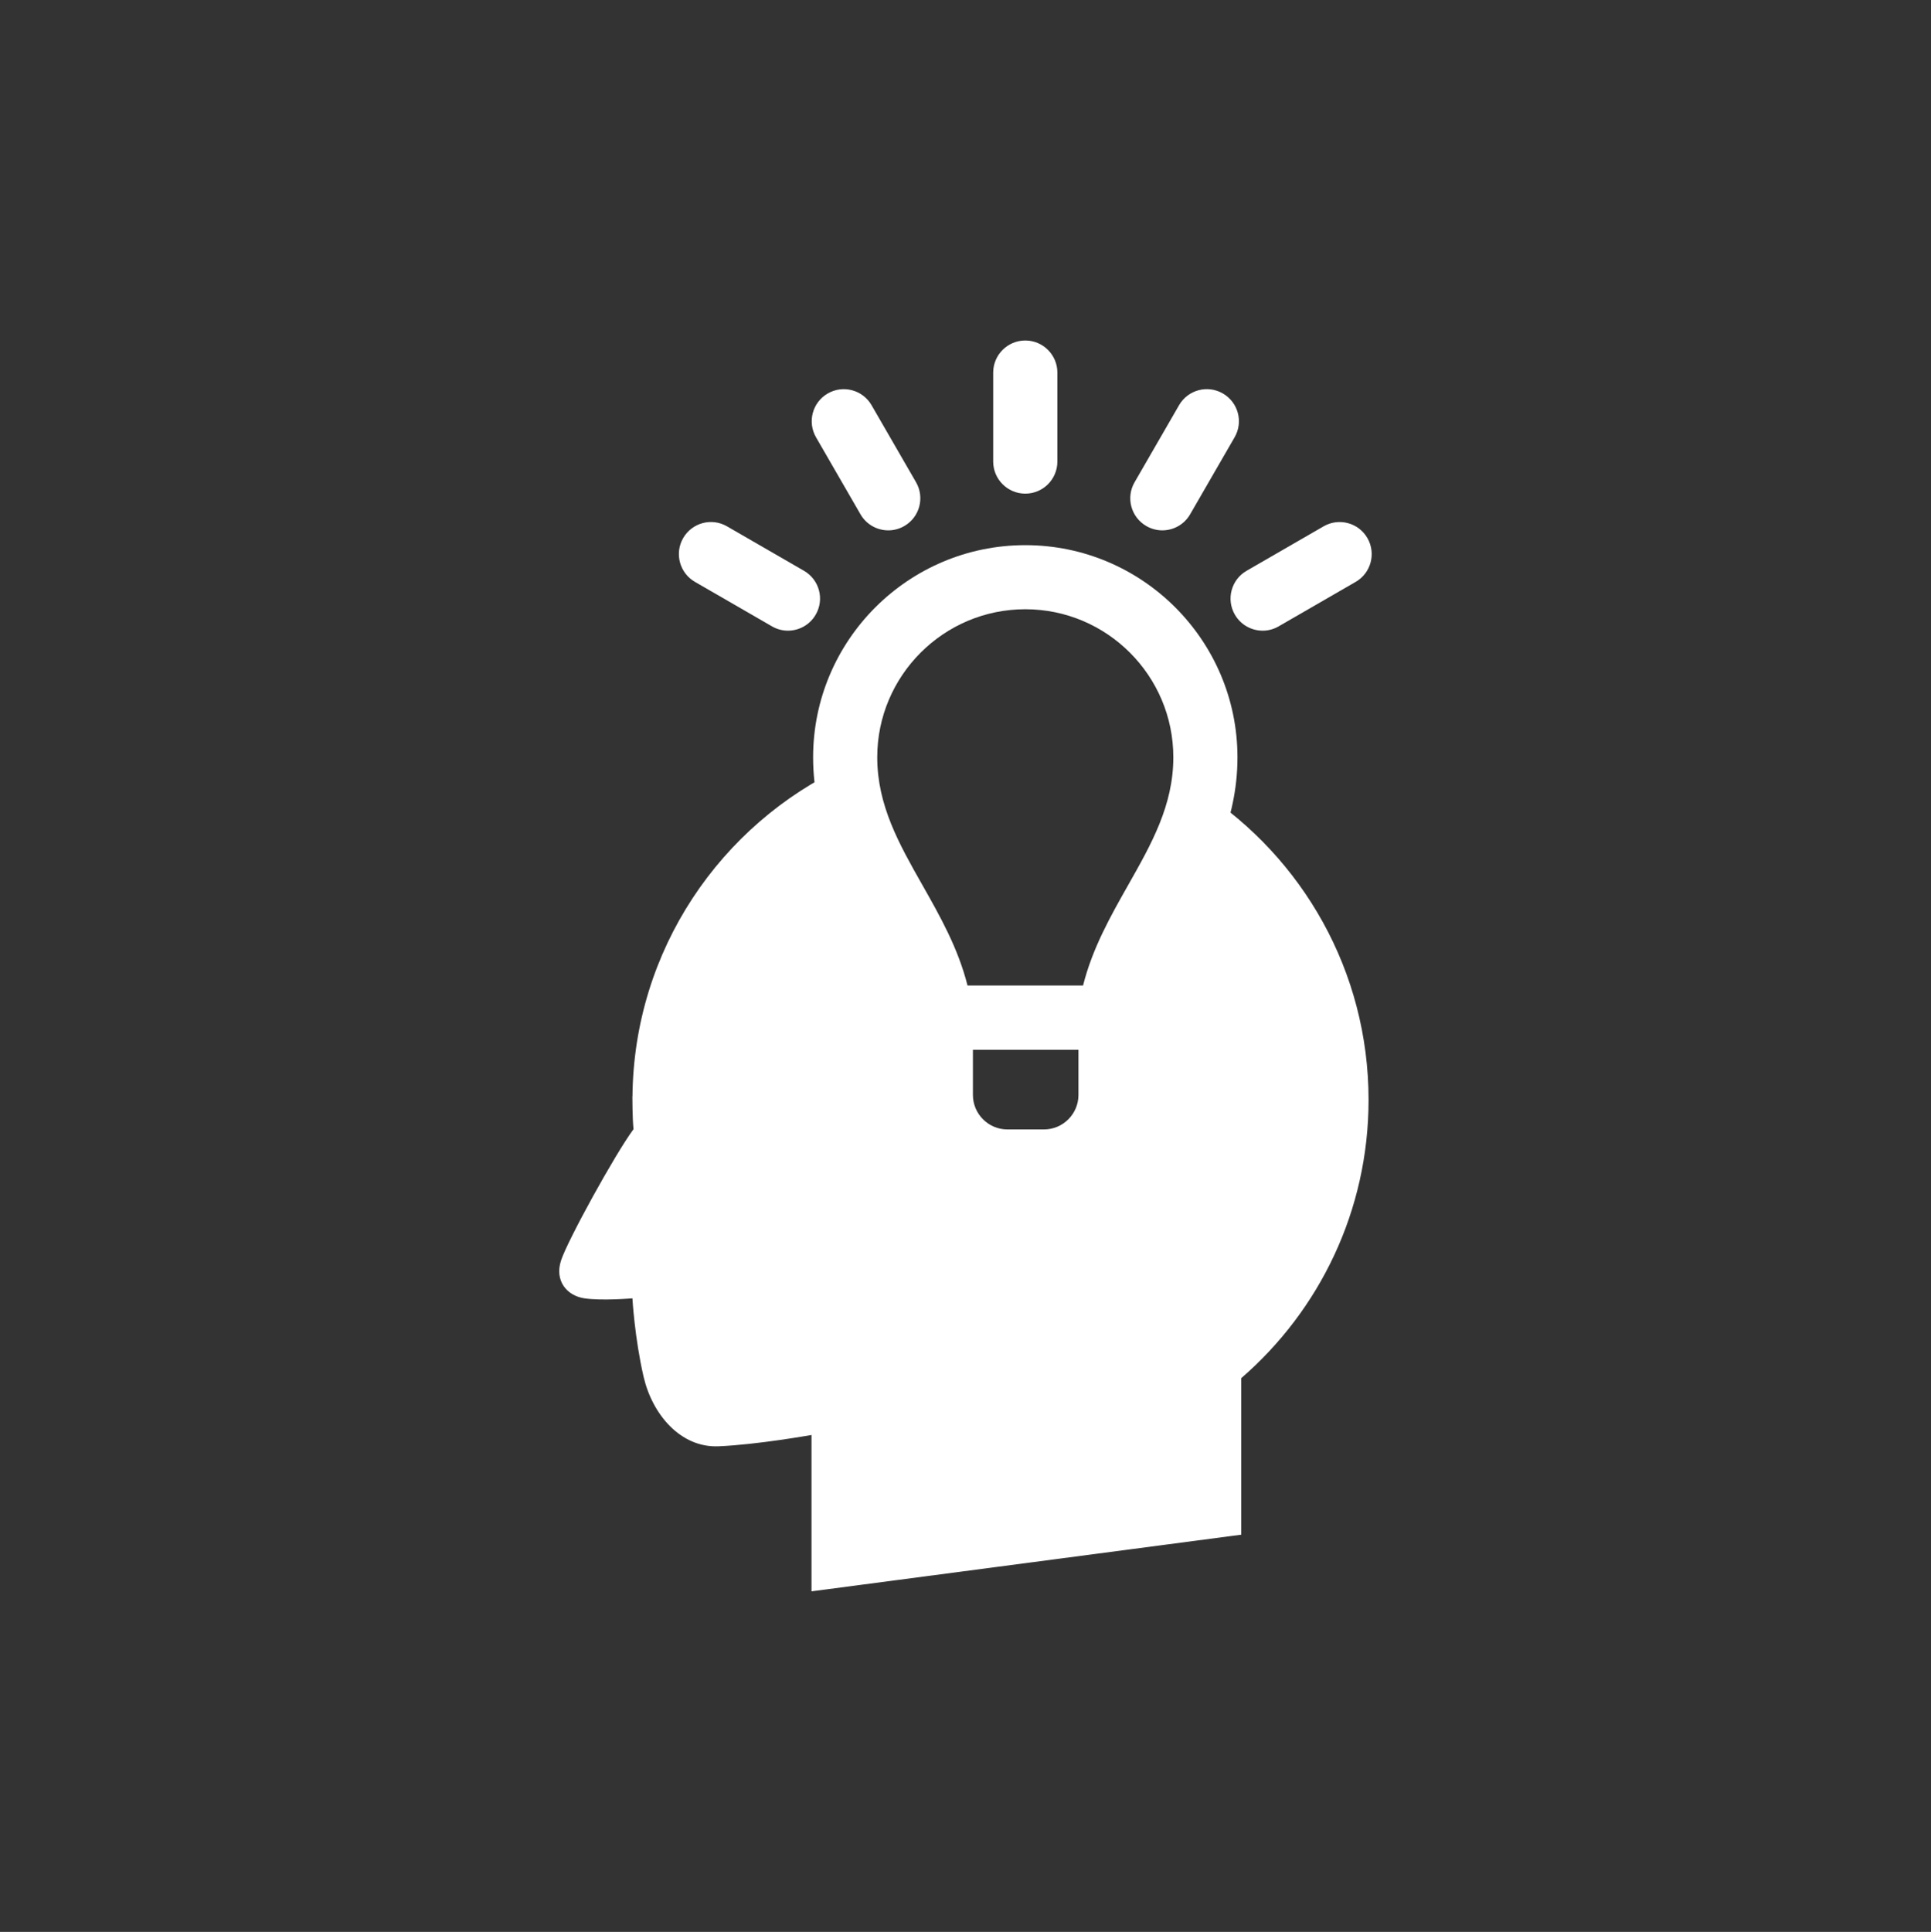
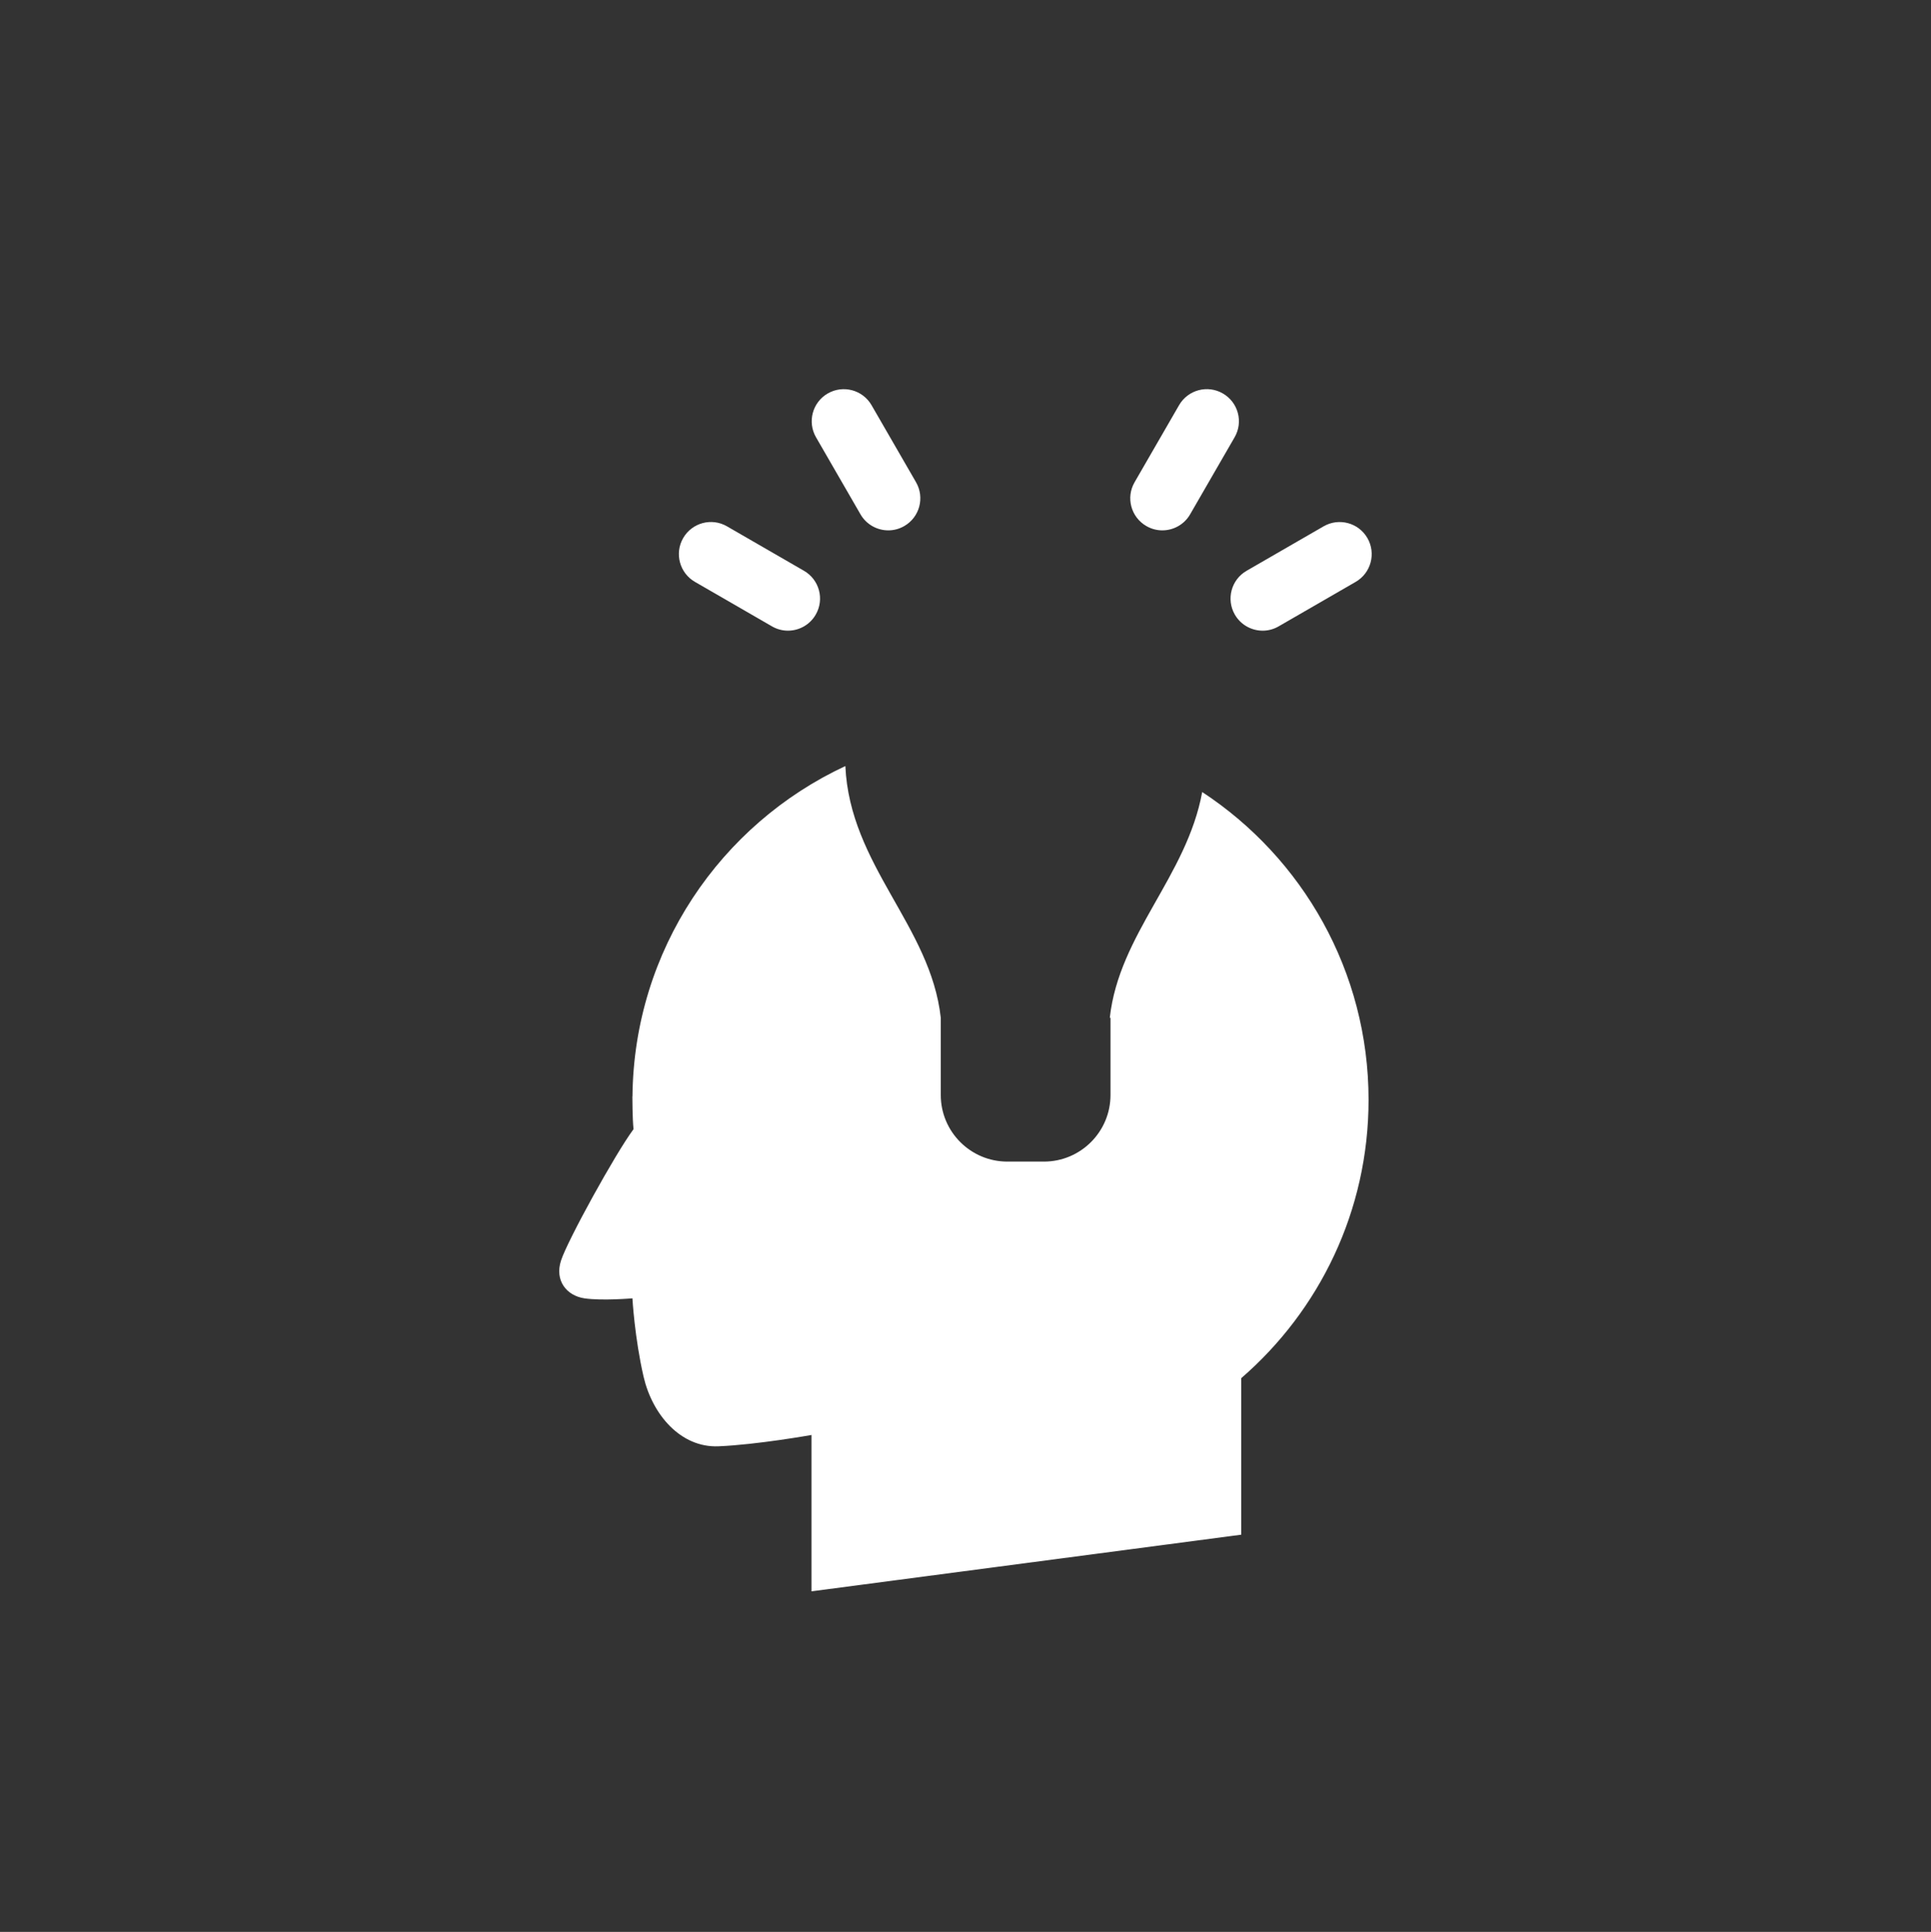
<svg xmlns="http://www.w3.org/2000/svg" id="Layer_1" data-name="Layer 1" viewBox="0 0 383.87 384">
  <rect x="0" y="0" width="383.87" height="384" fill="#333333" stroke="none" />
  <defs>
    <style>
      .cls-1 {
        fill: #fff;
      }
    </style>
  </defs>
  <g>
-     <path class="cls-1" d="M203.82,98.12c-3.52,0-6.38-2.86-6.38-6.38v-17.68c0-3.52,2.86-6.38,6.38-6.38s6.38,2.86,6.38,6.38v17.68c0,3.52-2.85,6.38-6.38,6.38Z" />
    <path class="cls-1" d="M176.59,105.42c-2.2,0-4.35-1.14-5.53-3.19l-8.84-15.31c-1.76-3.05-.72-6.95,2.33-8.71,3.05-1.76,6.95-.72,8.71,2.33l8.84,15.31c1.76,3.05.72,6.95-2.33,8.71-1,.58-2.1.86-3.18.86Z" />
    <path class="cls-1" d="M156.64,125.36c-1.08,0-2.18-.28-3.18-.86l-15.31-8.84c-3.05-1.76-4.1-5.66-2.34-8.71,1.76-3.05,5.66-4.1,8.71-2.33l15.31,8.84c3.05,1.76,4.1,5.66,2.33,8.71-1.18,2.05-3.33,3.19-5.53,3.19Z" />
    <path class="cls-1" d="M231.06,105.42c-1.08,0-2.18-.28-3.18-.86-3.05-1.76-4.1-5.66-2.33-8.71l8.84-15.31c1.76-3.05,5.66-4.1,8.71-2.33,3.05,1.76,4.1,5.66,2.33,8.71l-8.84,15.31c-1.18,2.05-3.33,3.19-5.53,3.19Z" />
    <path class="cls-1" d="M251.01,125.36c-2.2,0-4.35-1.14-5.53-3.19-1.76-3.05-.72-6.95,2.33-8.71l15.31-8.84c3.05-1.76,6.95-.72,8.71,2.33,1.76,3.05.72,6.95-2.33,8.71l-15.31,8.84c-1,.58-2.1.86-3.18.86Z" />
  </g>
-   <path class="cls-1" d="M220.62,208.67h-33.59c-3.25,0-5.98-2.44-6.34-5.67-.82-7.37-4.51-13.89-8.43-20.79-4.98-8.79-10.62-18.75-10.62-31.67,0-23.26,18.92-42.18,42.18-42.18s42.18,18.92,42.18,42.18c0,12.92-5.64,22.88-10.62,31.67-3.91,6.91-7.61,13.43-8.43,20.79-.36,3.23-3.09,5.67-6.34,5.67ZM192.34,195.91h22.96c1.86-7.43,5.47-13.8,8.98-20,4.61-8.14,8.97-15.82,8.97-25.38,0-16.23-13.2-29.43-29.43-29.43s-29.43,13.2-29.43,29.43c0,9.56,4.36,17.25,8.97,25.38,3.51,6.2,7.12,12.57,8.98,20Z" />
  <path class="cls-1" d="M238.99,157.43c-3.09,16.82-16.53,28.21-18.37,44.87h.14v15.35c0,7.31-5.93,13.24-13.24,13.24h-7.26c-7.31,0-13.24-5.93-13.24-13.24v-15.35c-2.03-18.31-18.07-30.25-18.97-50.03-24.8,11.55-42.05,36.57-42.32,65.67h-.02s0,4.38.23,6.51c-3.6,4.83-13.11,22.09-14.41,26.1-1.31,4.01,1.13,7,4.65,7.52,3.51.52,9.54,0,9.54,0,0,0,.44,7.87,2.22,15.58,1.74,7.52,7.36,14.15,14.9,13.83,7.67-.32,18.48-2.25,18.48-2.25v31.08l85.43-11.26v-31.11c15.5-13.42,25.31-33.22,25.31-55.32,0-25.6-13.16-48.12-33.07-61.19Z" />
-   <path class="cls-1" d="M207.52,237.26h-7.26c-10.82,0-19.62-8.8-19.62-19.62v-15.35c0-3.52,2.86-6.38,6.38-6.38h33.73c3.52,0,6.38,2.86,6.38,6.38v15.35c0,10.82-8.8,19.62-19.62,19.62ZM193.41,208.67v8.97c0,3.78,3.08,6.86,6.86,6.86h7.26c3.78,0,6.86-3.08,6.86-6.86v-8.97h-20.98Z" />
</svg>